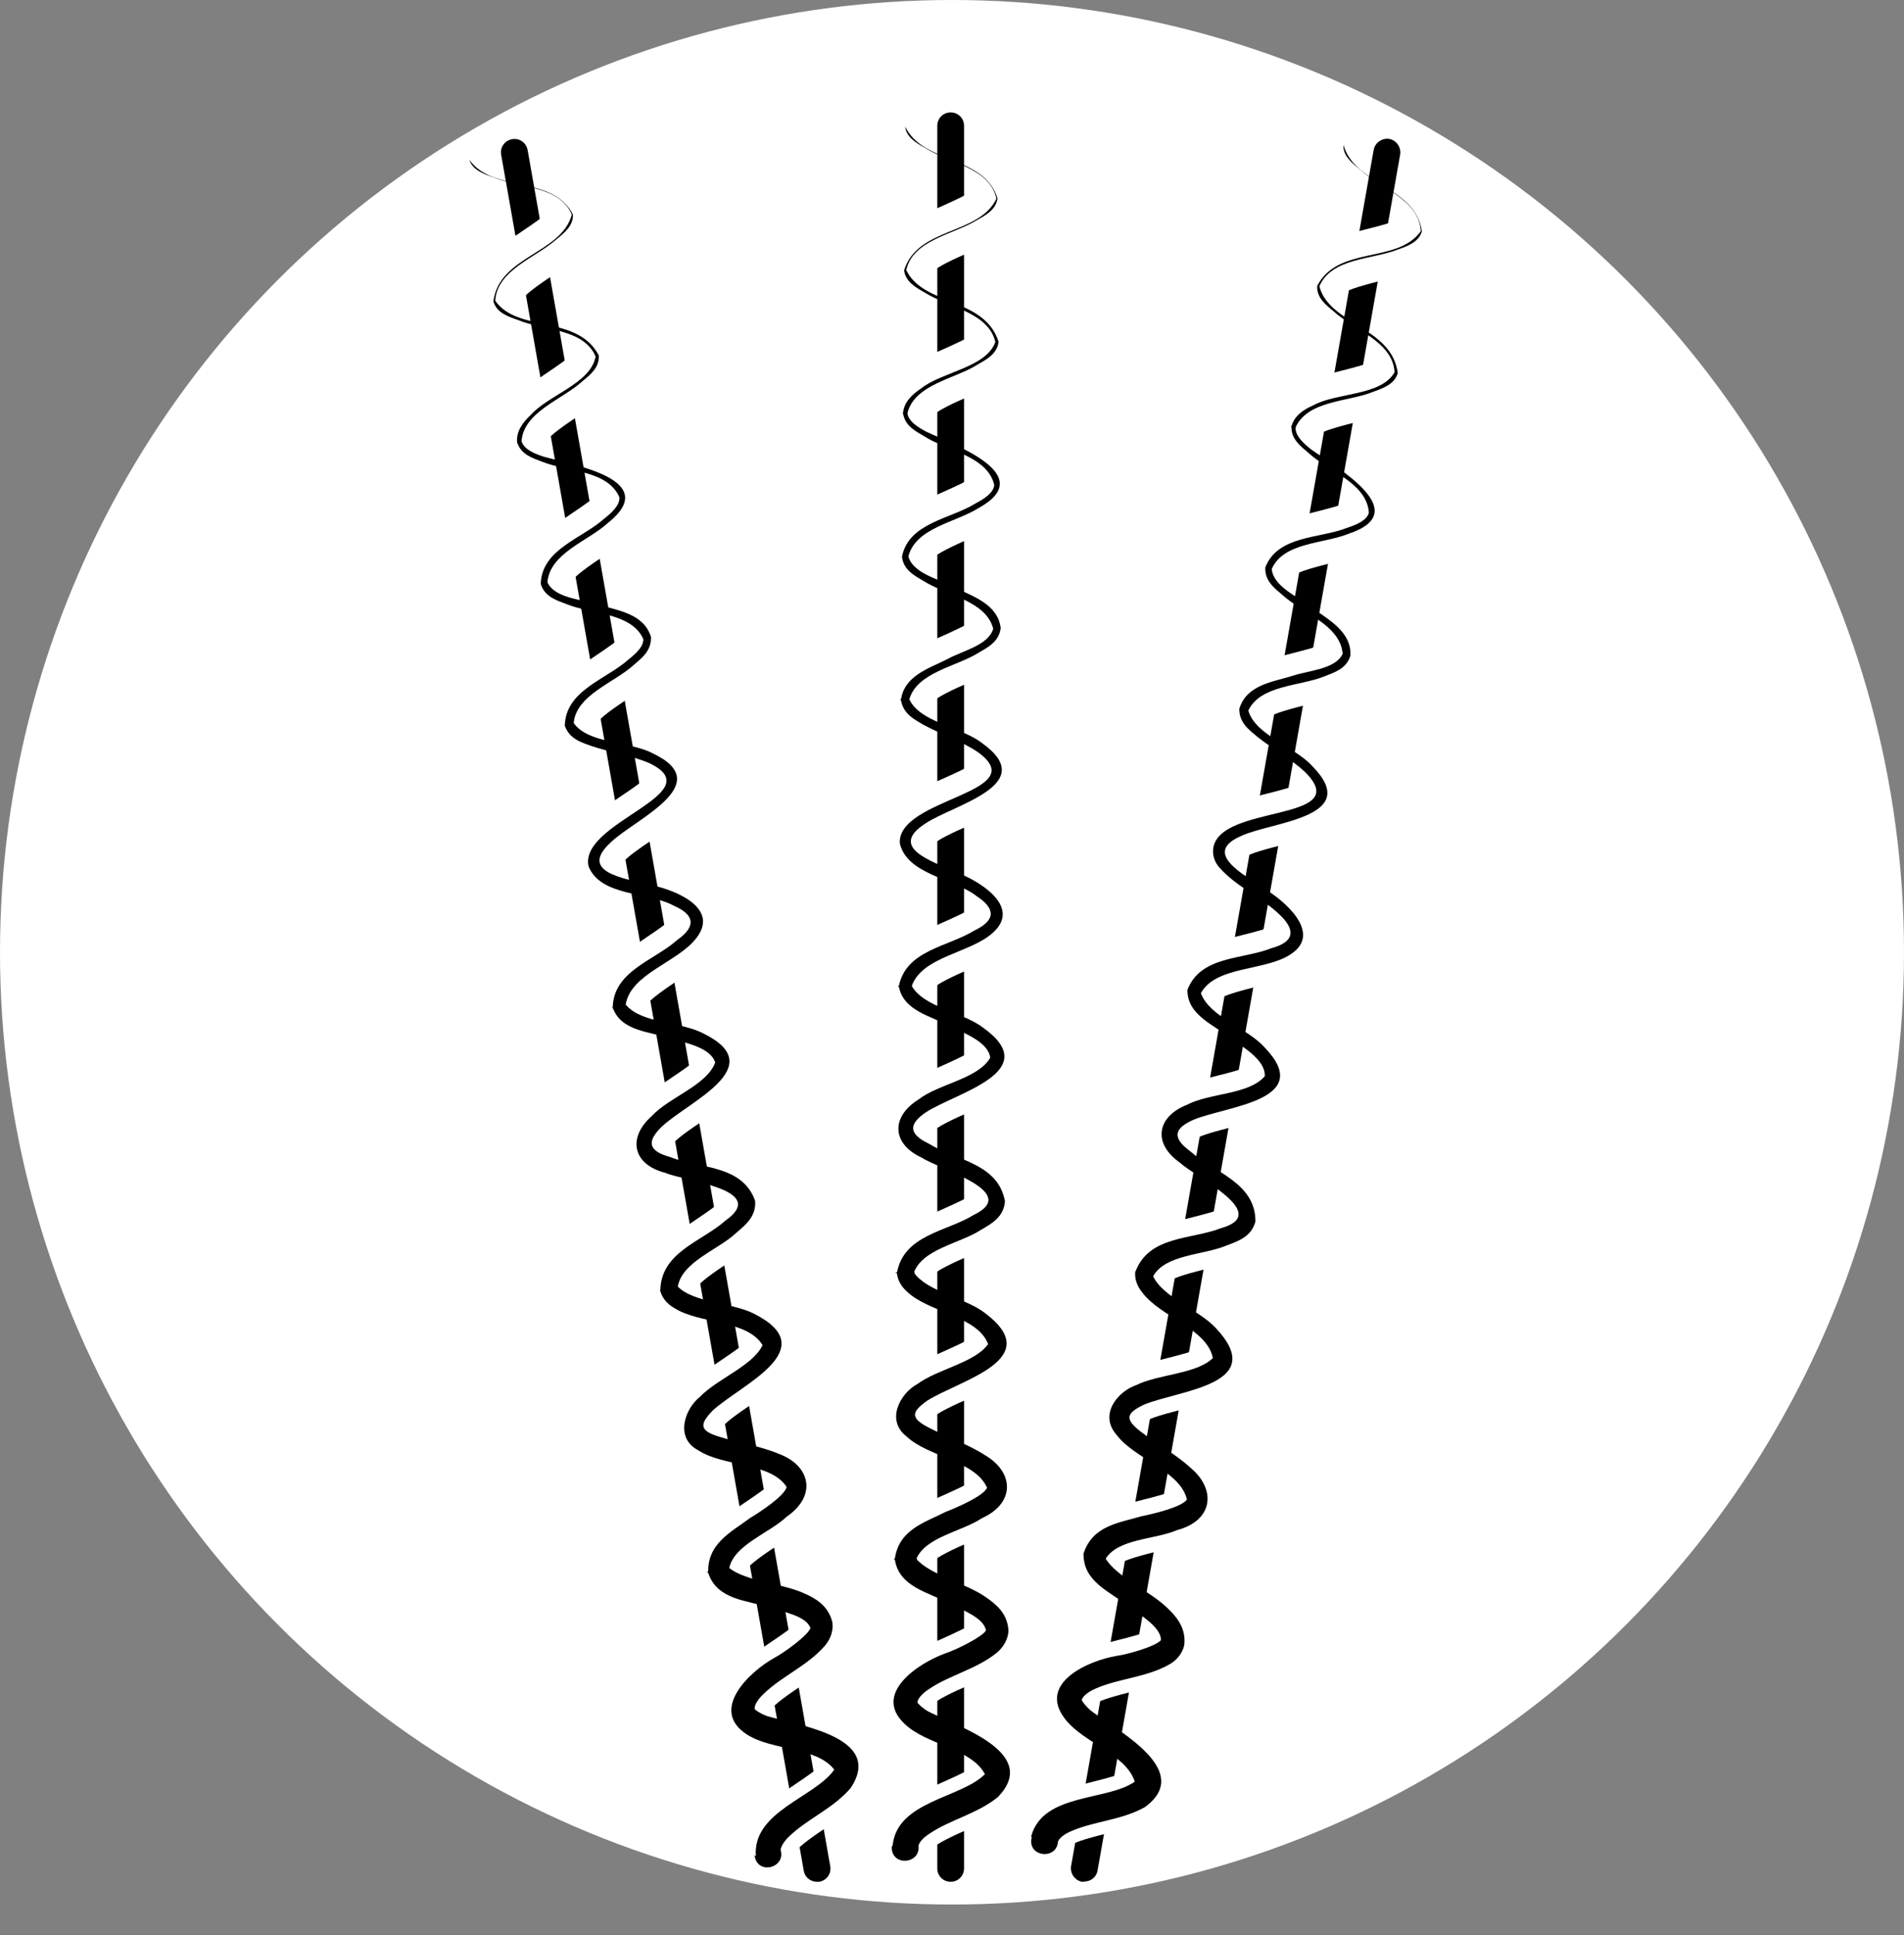
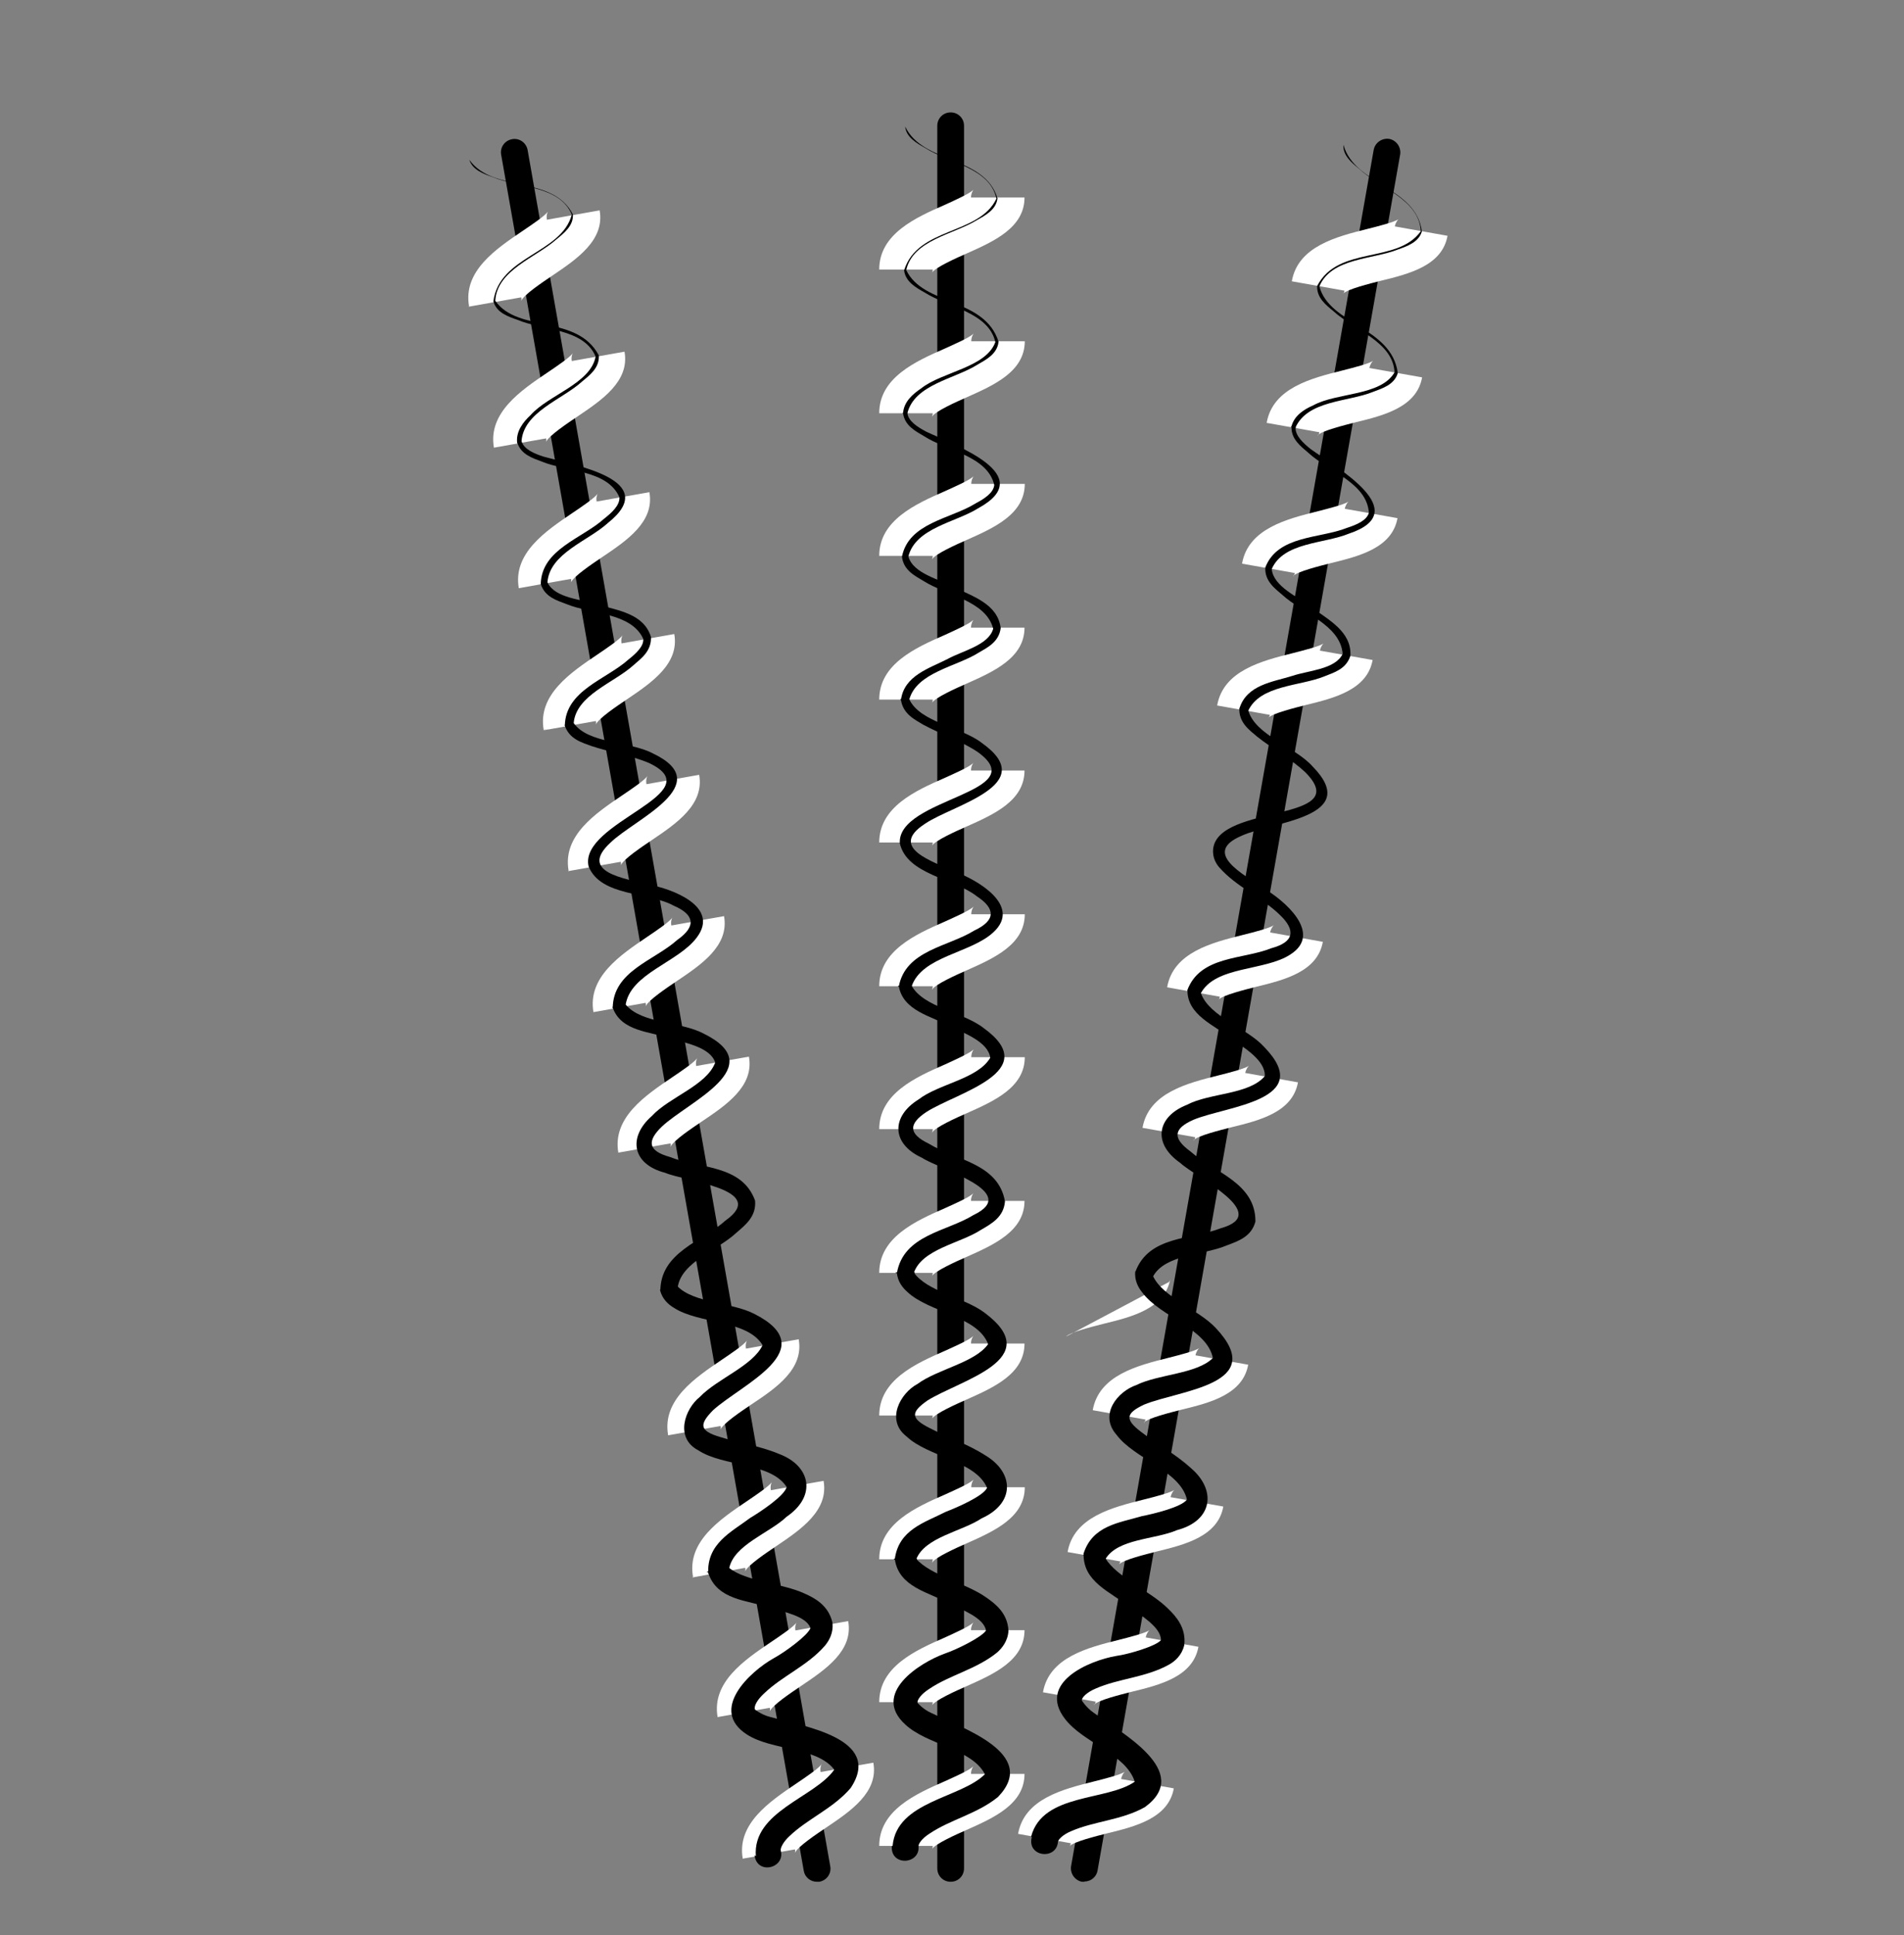
<svg xmlns="http://www.w3.org/2000/svg" id="Layer_2" viewBox="0 0 71.16 72.31">
  <rect x="0" y="0" width="71.16" height="72.31" fill="#808080" stroke="none" />
-   <circle cx="35.58" cy="35.58" r="35.58" fill="#fff" />
  <path d="M35.53,70.31c-.28,0-.5-.22-.5-.5V4.7c0-.28.22-.5.5-.5s.5.22.5.5v65.11c0,.28-.22.5-.5.5Z" />
  <path d="M34.83,10.2s.03-.06.03-.13h-2c0-1.33,1.36-1.94,2.46-2.42.37-.17.93-.42,1.06-.56-.02.03-.09.14-.09.29h2c0,1.13-1.15,1.64-2.16,2.09-.41.18-1.17.52-1.3.72Z" fill="#fff" />
  <path d="M34.83,15.57s.03-.06.03-.13h-2c0-1.33,1.36-1.94,2.46-2.42.37-.17.93-.41,1.07-.56-.02.03-.09.13-.09.29h2c0,1.13-1.15,1.64-2.16,2.09-.41.18-1.17.52-1.3.72Z" fill="#fff" />
  <path d="M34.83,20.9s.03-.06.03-.13h-2c0-1.33,1.36-1.94,2.46-2.42.37-.17.93-.41,1.07-.56-.02.03-.09.13-.09.29h2c0,1.13-1.15,1.64-2.16,2.09-.41.18-1.17.52-1.3.72Z" fill="#fff" />
  <path d="M34.83,26.27s.03-.06.03-.13h-2c0-1.33,1.36-1.94,2.46-2.42.37-.17.93-.42,1.06-.56-.02.03-.09.14-.09.29h2c0,1.13-1.15,1.64-2.16,2.09-.41.18-1.17.52-1.3.72Z" fill="#fff" />
  <path d="M34.83,31.61s.03-.06.03-.13h-2c0-1.33,1.36-1.94,2.46-2.42.37-.17.93-.41,1.06-.56-.02.03-.09.13-.09.29h2c0,1.13-1.15,1.64-2.16,2.09-.41.18-1.17.52-1.3.72Z" fill="#fff" />
  <path d="M34.83,36.98s.03-.06.03-.13h-2c0-1.33,1.36-1.94,2.46-2.42.37-.17.93-.41,1.07-.56-.02.03-.09.13-.09.29h2c0,1.13-1.15,1.64-2.16,2.09-.41.18-1.17.52-1.3.72Z" fill="#fff" />
  <path d="M34.83,42.32s.03-.06.03-.13h-2c0-1.33,1.36-1.94,2.46-2.42.37-.17.93-.42,1.07-.56-.02.03-.09.13-.09.29h2c0,1.13-1.15,1.64-2.16,2.09-.41.18-1.17.52-1.3.72Z" fill="#fff" />
  <path d="M34.83,47.69s.03-.06.03-.13h-2c0-1.33,1.36-1.94,2.46-2.42.37-.17.93-.41,1.06-.56-.02.03-.09.13-.09.29h2c0,1.13-1.15,1.64-2.16,2.09-.41.18-1.17.52-1.3.72Z" fill="#fff" />
  <path d="M34.83,53.02s.03-.06.03-.13h-2c0-1.33,1.36-1.94,2.46-2.42.37-.17.93-.41,1.06-.56-.02.03-.09.13-.09.29h2c0,1.13-1.15,1.64-2.16,2.09-.41.18-1.17.52-1.3.72Z" fill="#fff" />
  <path d="M34.83,58.39s.03-.06.03-.13h-2c0-1.33,1.36-1.94,2.46-2.42.37-.17.93-.41,1.07-.56-.02.03-.09.13-.09.29h2c0,1.13-1.15,1.64-2.16,2.09-.41.18-1.17.52-1.3.72Z" fill="#fff" />
  <path d="M34.83,63.73s.03-.06.03-.13h-2c0-1.33,1.36-1.94,2.46-2.42.37-.17.93-.42,1.06-.56-.02.03-.09.14-.09.29h2c0,1.13-1.15,1.64-2.16,2.09-.41.18-1.17.52-1.3.72Z" fill="#fff" />
  <path d="M34.83,69.1s.03-.06.03-.13h-2c0-1.33,1.36-1.94,2.46-2.42.37-.17.93-.41,1.06-.56-.02.03-.09.13-.09.29h2c0,1.13-1.15,1.64-2.16,2.09-.41.18-1.17.52-1.3.72Z" fill="#fff" />
  <path d="M33.36,68.97c.15-1.68,2.56-1.78,3.45-2.68-.5-.96-2.16-1.09-2.98-1.86-1.26-1.15.52-2.3,1.49-2.65.42-.14,1.38-.61,1.53-.86-.08-.48-.92-.78-1.39-1.02-.75-.41-1.88-.6-2.02-1.66,0,0,.83,0,.83,0v.03s-.83,0-.83,0c.14-1.12,1.12-1.38,1.9-1.78.44-.17,1.41-.59,1.55-.9-.43-1.01-2.2-1.15-3.01-1.92-.79-.61-.23-1.62.41-1.96.74-.55,2.16-.8,2.64-1.49-.4-1.05-2.21-1.18-3.02-1.95-.17-.15-.37-.39-.39-.73h.67v.03h-.67c.25-1.44,1.86-1.55,2.86-2.17,1.8-.86-1.25-1.7-1.92-2.14-1.16-.53-1.15-1.55-.13-2.18.76-.59,2.21-.76,2.68-1.56-.08-.59-.96-.91-1.49-1.17-.69-.38-1.77-.57-1.93-1.51,0,0,.5,0,.5,0v.03h-.5c.25-1.37,1.84-1.49,2.82-2.1.81-.38.8-.82.1-1.28-.84-.67-2.61-.8-2.88-1.98-.11-1.7,5.06-1.88,2.9-3.42-.62-.41-1.35-.65-2.02-1.01-.31-.19-.76-.39-.84-.94,0,0,.33,0,.33,0v.03h-.33c.11-.93,1.07-1.2,1.75-1.55.54-.3,1.53-.51,1.7-1.13-.27-1.05-1.77-1.25-2.6-1.78-.31-.19-.75-.39-.81-.91.25-1.27,1.82-1.41,2.75-1.99.32-.17.67-.39.7-.69-.26-1.09-1.77-1.27-2.62-1.82-.32-.19-.73-.39-.79-.87h.17s0,.03,0,.03h-.17c.02-.45.37-.74.68-.95.78-.62,2.42-.77,2.77-1.73-.26-1.12-1.78-1.3-2.64-1.85-.32-.18-.72-.4-.77-.83.51-1.63,2.81-1.31,3.45-2.68-.25-1.16-1.79-1.33-2.66-1.89-.32-.18-.71-.4-.75-.8.67,1.4,2.96,1.08,3.45,2.68-.05.42-.44.63-.76.81-.87.54-2.4.74-2.65,1.87.63,1.34,2.93,1.02,3.45,2.68-.05.46-.47.67-.78.85-.85.54-2.37.74-2.63,1.83,0,0-.17,0-.17,0v-.03s.17,0,.17,0c.03.32.39.54.71.71,1.08.51,4.21,1.62,1.94,2.86-.84.53-2.34.73-2.61,1.8.17.64,1.16.85,1.71,1.15.68.34,1.63.62,1.74,1.53-.07.53-.51.73-.83.92-.82.52-2.32.73-2.59,1.76,0,0-.33,0-.33,0,0,0,0-.03,0-.03h.33c.4.88,1.96,1.04,2.73,1.65,2.18,1.56-1.11,2.3-2.14,3.01-1.39.9.31,1.41,1.12,1.79.83.3,2.51,1.27,1.44,2.26-.84.79-2.68.89-3.06,2.03,0,0-.5,0-.5,0,0,0,0-.03,0-.03h.5c.46.82,1.92.98,2.69,1.58,2.26,1.63-1.01,2.41-2.14,3.14-.66.44-.68.81.09,1.18,1,.62,2.6.73,2.85,2.16-.05.59-.5.83-.91,1.07-.77.5-2.2.71-2.5,1.61,0,0-.67,0-.67,0,0,0,0-.03,0-.03h.67c.49.72,1.9.94,2.65,1.51,2.33,1.74-.92,2.51-2.14,3.28-.61.43-.65.66.09,1.03.67.35,1.41.59,2.08,1.02,1.07.64,1.12,1.78-.14,2.35-.75.5-2.13.7-2.45,1.54,0,0-.83,0-.83,0,0,0,0-.03,0-.03h.83c.52.61,1.88.92,2.61,1.44.33.23.81.58.84,1.25-.02.39-.25.66-.42.81-.77.63-1.77.84-2.55,1.37-.28.18-.44.39-.43.51-.03-.03.19.24.51.38,1.12.55,4.06,1.52,2.5,3.14-.77.63-1.77.84-2.56,1.37-.28.18-.42.38-.41.47.06.69-1.05.76-1,0h0Z" />
  <path d="M30.53,70.31c-.24,0-.45-.17-.49-.41L18.73,5.78c-.05-.27.13-.53.41-.58.27-.05.53.13.58.41l11.31,64.12c.05.27-.13.53-.41.58-.03,0-.06,0-.09,0Z" />
  <path d="M17.53,11.44c-.23-1.31,1.01-2.14,2-2.81.34-.23.85-.57.95-.73-.02.03-.07.15-.04.31l1.97-.35c.2,1.11-.85,1.82-1.77,2.44-.37.25-1.06.71-1.16.94,0-.01.02-.07,0-.13l-1.97.35Z" fill="#fff" />
  <path d="M18.46,16.73c-.23-1.31,1.01-2.14,2-2.81.34-.23.85-.57.95-.73-.02.03-.07.15-.04.3l1.97-.35c.2,1.11-.85,1.81-1.77,2.43-.37.25-1.06.71-1.16.94,0-.01.02-.07,0-.13l-1.97.35Z" fill="#fff" />
  <path d="M19.39,21.98c-.23-1.31,1.01-2.14,2-2.81.34-.23.85-.57.95-.73-.02.03-.07.15-.04.3l1.97-.35c.2,1.11-.85,1.81-1.77,2.43-.37.25-1.06.71-1.16.94,0-.01.02-.07,0-.13l-1.97.35Z" fill="#fff" />
  <path d="M20.32,27.28l.23-.05-.23.04c-.23-1.31,1.01-2.14,2-2.81.34-.23.85-.57.95-.73-.02.03-.07.15-.04.31l1.97-.35c.2,1.11-.85,1.82-1.77,2.44-.37.25-1.06.71-1.16.94,0-.01.02-.07,0-.13l-1.97.35Z" fill="#fff" />
  <path d="M21.25,32.53c-.23-1.31,1.01-2.14,2-2.81.34-.23.85-.57.95-.73-.02.03-.07.15-.04.31l1.97-.35c.2,1.11-.85,1.82-1.77,2.44-.37.25-1.06.71-1.16.94,0-.01.02-.07,0-.13l-1.97.35Z" fill="#fff" />
  <path d="M22.18,37.82c-.23-1.31,1.01-2.14,2-2.81.34-.23.85-.57.95-.73-.02.03-.07.15-.04.3l1.97-.35c.2,1.11-.85,1.81-1.77,2.43-.37.25-1.06.71-1.16.94,0-.01.02-.07,0-.13l-1.97.35Z" fill="#fff" />
  <path d="M23.11,43.07c-.23-1.31,1.01-2.14,2-2.81.34-.23.85-.57.95-.73-.02.03-.07.15-.04.3l1.97-.35c.2,1.11-.85,1.81-1.77,2.43-.37.25-1.06.71-1.16.94,0-.01.02-.07,0-.13l-1.97.35Z" fill="#fff" />
-   <path d="M24.04,48.36c-.23-1.31,1.01-2.14,2-2.81.34-.23.85-.57.95-.73-.02.03-.07.15-.04.31l1.97-.35c.2,1.11-.84,1.82-1.76,2.44-.37.25-1.06.71-1.16.94,0-.01.02-.07,0-.13l-1.97.35Z" fill="#fff" />
  <path d="M24.97,53.62c-.23-1.31,1.01-2.14,2-2.81.34-.23.85-.57.95-.73-.02.03-.07.15-.04.31l1.97-.35c.2,1.11-.84,1.82-1.76,2.43-.37.25-1.06.71-1.16.94,0-.01.02-.07,0-.13l-1.97.35Z" fill="#fff" />
  <path d="M25.9,58.91l.32-.06-.32.06c-.23-1.31,1.01-2.14,2-2.81.34-.23.85-.57.95-.73-.02.03-.07.15-.04.31l1.97-.35c.2,1.11-.85,1.82-1.77,2.44-.37.25-1.06.71-1.16.94,0-.01.02-.07,0-.13l-1.97.36Z" fill="#fff" />
  <path d="M26.82,64.16c-.23-1.31,1.01-2.14,2-2.81.34-.23.85-.57.95-.73-.02.03-.07.15-.04.3l1.97-.35c.2,1.11-.85,1.81-1.77,2.43-.37.25-1.06.71-1.16.94,0-.01.02-.07,0-.13l-1.97.35Z" fill="#fff" />
  <path d="M27.76,69.45c-.23-1.31,1.01-2.14,2-2.81.34-.23.85-.57.95-.73-.02.03-.07.15-.04.3l1.97-.35c.2,1.11-.85,1.81-1.77,2.43-.37.25-1.06.71-1.16.94,0-.01.02-.07,0-.13l-1.97.35Z" fill="#fff" />
  <path d="M28.25,69.36c-.14-1.68,2.21-2.2,2.93-3.24-.66-.86-2.31-.7-3.26-1.31-1.44-.92.11-2.36,1.01-2.86.39-.21,1.26-.84,1.36-1.12-.16-.46-1.05-.61-1.54-.77-.81-.27-1.95-.27-2.28-1.29,0,0,.82-.14.82-.14,0,0,0,.03,0,.03l-.82.14c-.06-1.13.87-1.56,1.56-2.08.4-.24,1.29-.83,1.37-1.16-.6-.93-2.36-.75-3.3-1.37-.89-.46-.51-1.55.06-2,.64-.67,1.98-1.16,2.34-1.93-.58-.96-2.38-.78-3.32-1.4-.19-.11-.43-.32-.51-.65l.66-.12v.03s-.65.12-.65.12c0-1.46,1.56-1.85,2.44-2.64,1.63-1.16-1.52-1.46-2.26-1.78-1.24-.32-1.4-1.33-.5-2.12.65-.71,2.05-1.14,2.37-2-.18-.57-1.11-.73-1.67-.9-.75-.26-1.84-.25-2.16-1.15,0,0,.49-.09.49-.09,0,0,0,.03,0,.03l-.49.09c0-1.4,1.56-1.79,2.41-2.56.73-.51.64-.95-.13-1.28-.94-.52-2.71-.33-3.18-1.46-.4-1.66,4.66-2.73,2.26-3.87-.68-.29-1.45-.4-2.17-.64-.34-.13-.82-.25-.99-.78l.33-.06v.03s-.32.06-.32.06c.02-1.33,1.55-1.73,2.38-2.48.28-.22.58-.5.55-.77-.45-.99-1.96-.92-2.87-1.3-.34-.13-.81-.26-.96-.75.03-1.3,1.55-1.7,2.37-2.44.28-.22.59-.5.57-.8-.45-1.03-1.97-.95-2.89-1.33-.34-.13-.79-.26-.93-.72,0,0,.16-.03.16-.03,0,0,0,.03,0,.03,0,0-.16.03-.16.03-.06-.44.23-.8.5-1.05.66-.75,2.25-1.18,2.43-2.19-.45-1.06-1.98-.97-2.92-1.37-.34-.12-.78-.26-.9-.69.22-1.7,2.54-1.78,2.93-3.24-.45-1.09-1.99-1-2.95-1.4-.34-.12-.76-.27-.88-.65.9,1.26,3.1.55,3.87,2.04.03.42-.33.7-.61.93-.76.68-2.23,1.15-2.29,2.3.85,1.21,3.06.5,3.87,2.04.03.46-.34.74-.62.97-.74.68-2.21,1.14-2.27,2.26,0,0-.16.03-.16.03v-.03s.16-.03.16-.03c.09.31.48.47.82.58,1.15.32,4.43.87,2.41,2.48-.73.67-2.18,1.13-2.26,2.22.28.6,1.29.63,1.89.83.73.22,1.71.33,1.98,1.21.02.54-.38.81-.65,1.05-.72.66-2.16,1.12-2.24,2.18,0,0-.33.06-.33.06v-.03s.32-.06.32-.06c.54.8,2.11.69,2.97,1.15,2.42,1.15-.69,2.46-1.58,3.33-1.22,1.12.55,1.34,1.41,1.57.87.15,2.69.82,1.81,1.98-.69.93-2.49,1.34-2.66,2.53,0,0-.49.09-.49.09v-.03s.49-.09.49-.09c.6.73,2.06.63,2.92,1.09,2.51,1.24-.57,2.54-1.56,3.47-.57.55-.53.91.3,1.14,1.09.44,2.69.27,3.18,1.63.05.59-.35.9-.71,1.21-.67.63-2.04,1.08-2.18,2.02,0,0-.66.12-.66.12v-.03s.65-.12.65-.12c.61.63,2.04.6,2.87,1.03,2.6,1.32-.47,2.63-1.54,3.6-.52.53-.52.77.26,1,.72.23,1.49.33,2.22.64,1.16.44,1.41,1.56.27,2.34-.65.62-1.98,1.05-2.15,1.94,0,0-.82.14-.82.14v-.03s.82-.14.82-.14c.62.51,2.01.58,2.82.96.36.16.89.43,1.04,1.08.05.39-.13.69-.28.87-.65.75-1.6,1.13-2.28,1.79-.25.23-.37.46-.34.58-.04-.02.23.21.57.29,1.19.34,4.26.79,3.01,2.66-.65.76-1.6,1.14-2.28,1.79-.24.22-.35.45-.33.54.18.67-.9.93-.98.17h0Z" />
  <path d="M40.53,70.31s-.06,0-.09,0c-.27-.05-.45-.31-.41-.58L51.34,5.6c.05-.27.31-.45.58-.41.27.05.45.31.41.58l-11.31,64.12c-.04.24-.25.41-.49.41Z" />
  <path d="M50.2,10.98s.04-.05.05-.12l-1.97-.35c.23-1.31,1.68-1.67,2.84-1.96.4-.1.99-.25,1.15-.36-.03.02-.11.12-.14.27l1.97.35c-.2,1.11-1.42,1.42-2.49,1.68-.43.11-1.24.31-1.41.48Z" fill="#fff" />
  <path d="M49.26,16.27s.04-.05.05-.12l-1.97-.35c.23-1.31,1.68-1.67,2.84-1.96.39-.1.99-.25,1.14-.36-.03.02-.11.12-.14.27l1.97.35c-.2,1.11-1.42,1.42-2.49,1.68-.43.11-1.24.31-1.41.48Z" fill="#fff" />
  <path d="M48.34,21.53s.04-.05.05-.12l-1.97-.35c.23-1.31,1.68-1.67,2.84-1.96.39-.1.99-.25,1.14-.36-.03.02-.11.12-.14.27l1.97.35c-.2,1.11-1.42,1.42-2.49,1.68-.43.11-1.24.31-1.41.48Z" fill="#fff" />
  <path d="M47.41,26.82s.04-.05.05-.11l-1.97-.35c.23-1.31,1.68-1.67,2.84-1.96.39-.1.99-.25,1.14-.36-.03.02-.11.12-.14.27l1.97.35c-.2,1.11-1.42,1.42-2.49,1.68-.43.11-1.24.31-1.41.48Z" fill="#fff" />
-   <path d="M46.48,32.07s.04-.06.05-.12l-1.97-.35c.23-1.31,1.68-1.67,2.84-1.96.4-.1.99-.25,1.15-.36-.03.02-.11.12-.14.27l1.97.35c-.2,1.11-1.42,1.42-2.49,1.68-.43.11-1.24.31-1.41.48Z" fill="#fff" />
  <path d="M45.54,37.36s.04-.05.05-.12l-1.97-.35c.23-1.31,1.68-1.67,2.84-1.96.4-.1.99-.25,1.15-.36-.03.02-.11.12-.14.27l1.97.35c-.2,1.11-1.42,1.42-2.49,1.68-.43.11-1.24.31-1.41.48Z" fill="#fff" />
  <path d="M44.62,42.61s.04-.05.05-.12l-1.97-.35c.23-1.31,1.68-1.67,2.84-1.96.4-.1.99-.25,1.14-.36-.03.02-.11.12-.14.27l1.97.35c-.2,1.11-1.42,1.42-2.49,1.68-.43.11-1.24.31-1.41.48Z" fill="#fff" />
-   <path d="M43.69,47.9s.04-.05.05-.12l-1.97-.35c.23-1.31,1.68-1.67,2.84-1.96.39-.1.99-.25,1.14-.36-.03.02-.11.12-.14.27l1.97.35c-.2,1.11-1.42,1.42-2.49,1.68-.43.11-1.24.31-1.41.48Z" fill="#fff" />
+   <path d="M43.69,47.9s.04-.05.05-.12l-1.97-.35l1.97.35c-.2,1.11-1.42,1.42-2.49,1.68-.43.11-1.24.31-1.41.48Z" fill="#fff" />
  <path d="M42.76,53.16s.04-.05.05-.12l-1.97-.35c.23-1.31,1.68-1.67,2.84-1.96.39-.1.99-.25,1.14-.36-.03.02-.11.12-.14.27l1.97.35c-.2,1.11-1.42,1.42-2.49,1.68-.43.11-1.24.31-1.41.48Z" fill="#fff" />
  <path d="M41.82,58.45s.04-.05.05-.11l-1.97-.35c.23-1.31,1.68-1.67,2.84-1.96.4-.1.99-.25,1.15-.36-.03.02-.11.12-.14.27l1.97.35c-.2,1.11-1.42,1.42-2.49,1.68-.43.11-1.24.31-1.41.48Z" fill="#fff" />
  <path d="M40.9,63.7s.04-.05.05-.12l-1.97-.35c.23-1.31,1.68-1.67,2.84-1.96.39-.1.99-.25,1.14-.36-.03.02-.11.12-.14.27l1.97.35c-.2,1.11-1.42,1.42-2.49,1.68-.43.11-1.24.31-1.41.48Z" fill="#fff" />
  <path d="M39.97,68.99s.04-.05.05-.12l-1.97-.35c.23-1.31,1.68-1.67,2.84-1.96.4-.1.99-.25,1.15-.36-.03.02-.11.12-.14.27l1.97.35c-.2,1.11-1.42,1.42-2.49,1.68-.43.11-1.24.31-1.41.48Z" fill="#fff" />
  <path d="M38.54,68.61c.44-1.62,2.83-1.31,3.87-2.04-.33-1.04-1.93-1.45-2.61-2.35-1.04-1.35.91-2.18,1.93-2.35.44-.06,1.47-.36,1.66-.59,0-.49-.77-.93-1.19-1.25-.67-.54-1.74-.92-1.7-1.99,0,0,.82.14.82.14v.03s-.83-.14-.83-.14c.33-1.08,1.35-1.17,2.18-1.42.46-.09,1.49-.34,1.69-.62-.24-1.07-1.96-1.52-2.63-2.42-.67-.76.04-1.62.74-1.86.83-.41,2.26-.41,2.86-1.01-.22-1.1-1.97-1.54-2.64-2.45-.14-.17-.3-.45-.26-.79l.66.12s0,.03,0,.03l-.66-.12c.5-1.37,2.1-1.21,3.2-1.64,1.93-.54-.93-1.89-1.52-2.44-1.05-.73-.87-1.73.25-2.17.85-.45,2.31-.37,2.91-1.07.03-.6-.79-1.07-1.26-1.41-.62-.5-1.65-.87-1.63-1.82,0,0,.49.09.49.09v.03s-.5-.09-.5-.09c.48-1.31,2.07-1.15,3.14-1.58.86-.23.93-.67.32-1.25-.68-.66-1.62-1.04-2.26-1.77-.14-.16-.26-.4-.23-.69.19-1.7,5.31-.98,3.45-2.86-.54-.51-1.22-.87-1.81-1.34-.28-.24-.69-.52-.66-1.07,0,0,.33.06.33.06v.03s-.33-.06-.33-.06c.27-.9,1.26-1,1.99-1.23.59-.2,1.6-.24,1.87-.82-.08-1.08-1.52-1.53-2.25-2.2-.28-.24-.67-.52-.64-1.03.47-1.21,2.04-1.07,3.06-1.48.34-.11.73-.27.81-.56-.07-1.12-1.53-1.56-2.26-2.24-.28-.24-.66-.52-.63-.99l.16.03v.03s-.17-.03-.17-.03c.1-.44.49-.67.83-.82.88-.48,2.52-.34,3.03-1.23-.06-1.15-1.53-1.59-2.28-2.28-.28-.23-.64-.51-.61-.95.79-1.52,2.99-.81,3.87-2.04-.05-1.18-1.53-1.62-2.29-2.32-.28-.23-.63-.51-.6-.91.41,1.5,2.72,1.57,2.93,3.24-.12.4-.55.55-.89.67-.95.38-2.49.31-2.94,1.38.38,1.43,2.71,1.52,2.93,3.24-.13.44-.58.57-.92.7-.93.38-2.46.31-2.91,1.35,0,0-.16-.03-.16-.03v-.03s.17.03.17.03c-.02.32.29.6.58.83.97.69,3.87,2.33,1.41,3.15-.92.38-2.44.31-2.88,1.32.06.66.99,1.04,1.49,1.43.61.46,1.5.9,1.45,1.81-.16.51-.63.63-.97.77-.9.37-2.41.32-2.85,1.29,0,0-.33-.06-.33-.06v-.03s.33.06.33.06c.24.93,1.75,1.37,2.4,2.1,1.88,1.91-1.49,2.07-2.63,2.59-1.53.64.06,1.44.79,1.96.77.44,2.25,1.69,1.02,2.48-.95.63-2.82.42-3.36,1.47,0,0-.49-.09-.49-.09v-.03s.5.09.5.09c.31.89,1.72,1.3,2.37,2.02,1.94,2-1.41,2.2-2.65,2.72-.72.32-.81.67-.11,1.18.88.78,2.44,1.17,2.43,2.62-.15.57-.64.73-1.09.9-.85.36-2.29.32-2.74,1.16,0,0-.66-.12-.66-.12v-.03s.66.12.66.12c.36.8,1.71,1.26,2.35,1.95,1.99,2.12-1.34,2.31-2.68,2.86-.67.32-.75.54-.1,1.03.6.46,1.28.82,1.87,1.36.94.82.79,1.95-.54,2.3-.83.36-2.22.31-2.68,1.09,0,0-.82-.14-.82-.14v-.03s.83.14.83.14c.41.69,1.69,1.23,2.33,1.87.29.28.69.71.61,1.37-.09.38-.35.6-.56.72-.87.49-1.89.52-2.75.9-.31.13-.5.31-.52.43-.03-.03.15.27.44.47,1,.73,3.74,2.2,1.92,3.53-.87.49-1.89.52-2.76.9-.31.13-.48.31-.49.4-.06.69-1.16.56-.98-.17h0Z" />
</svg>